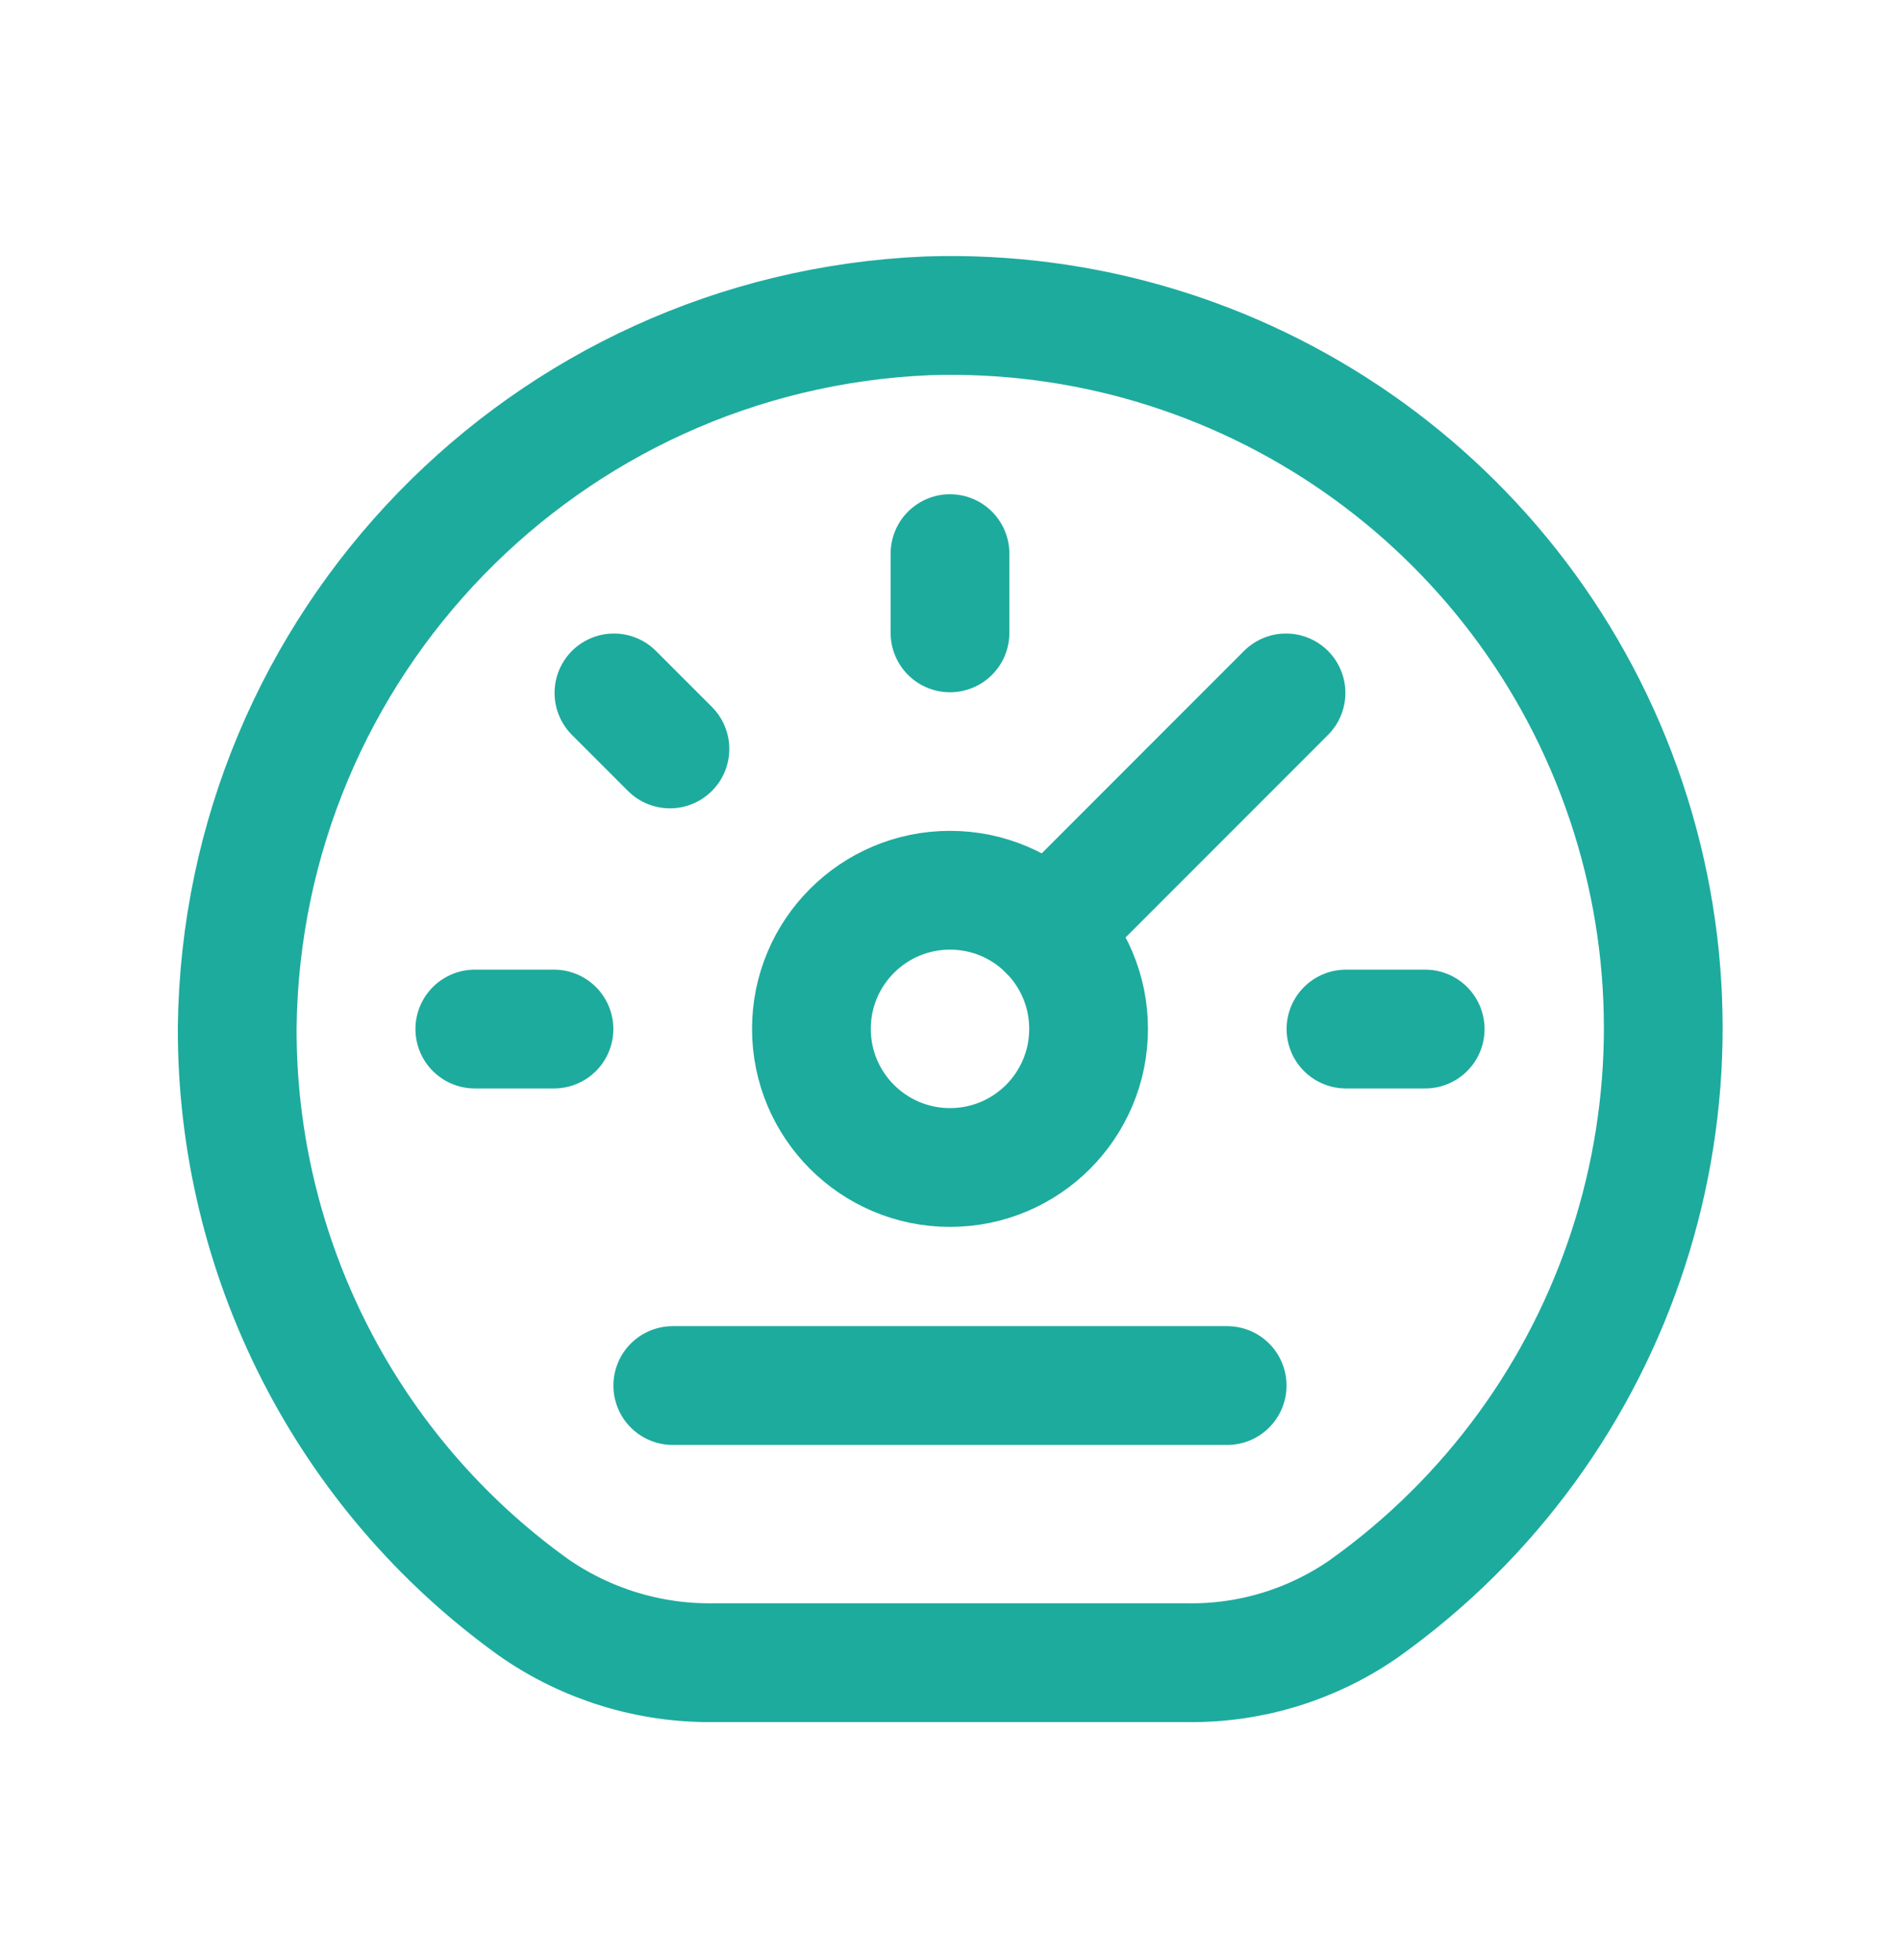
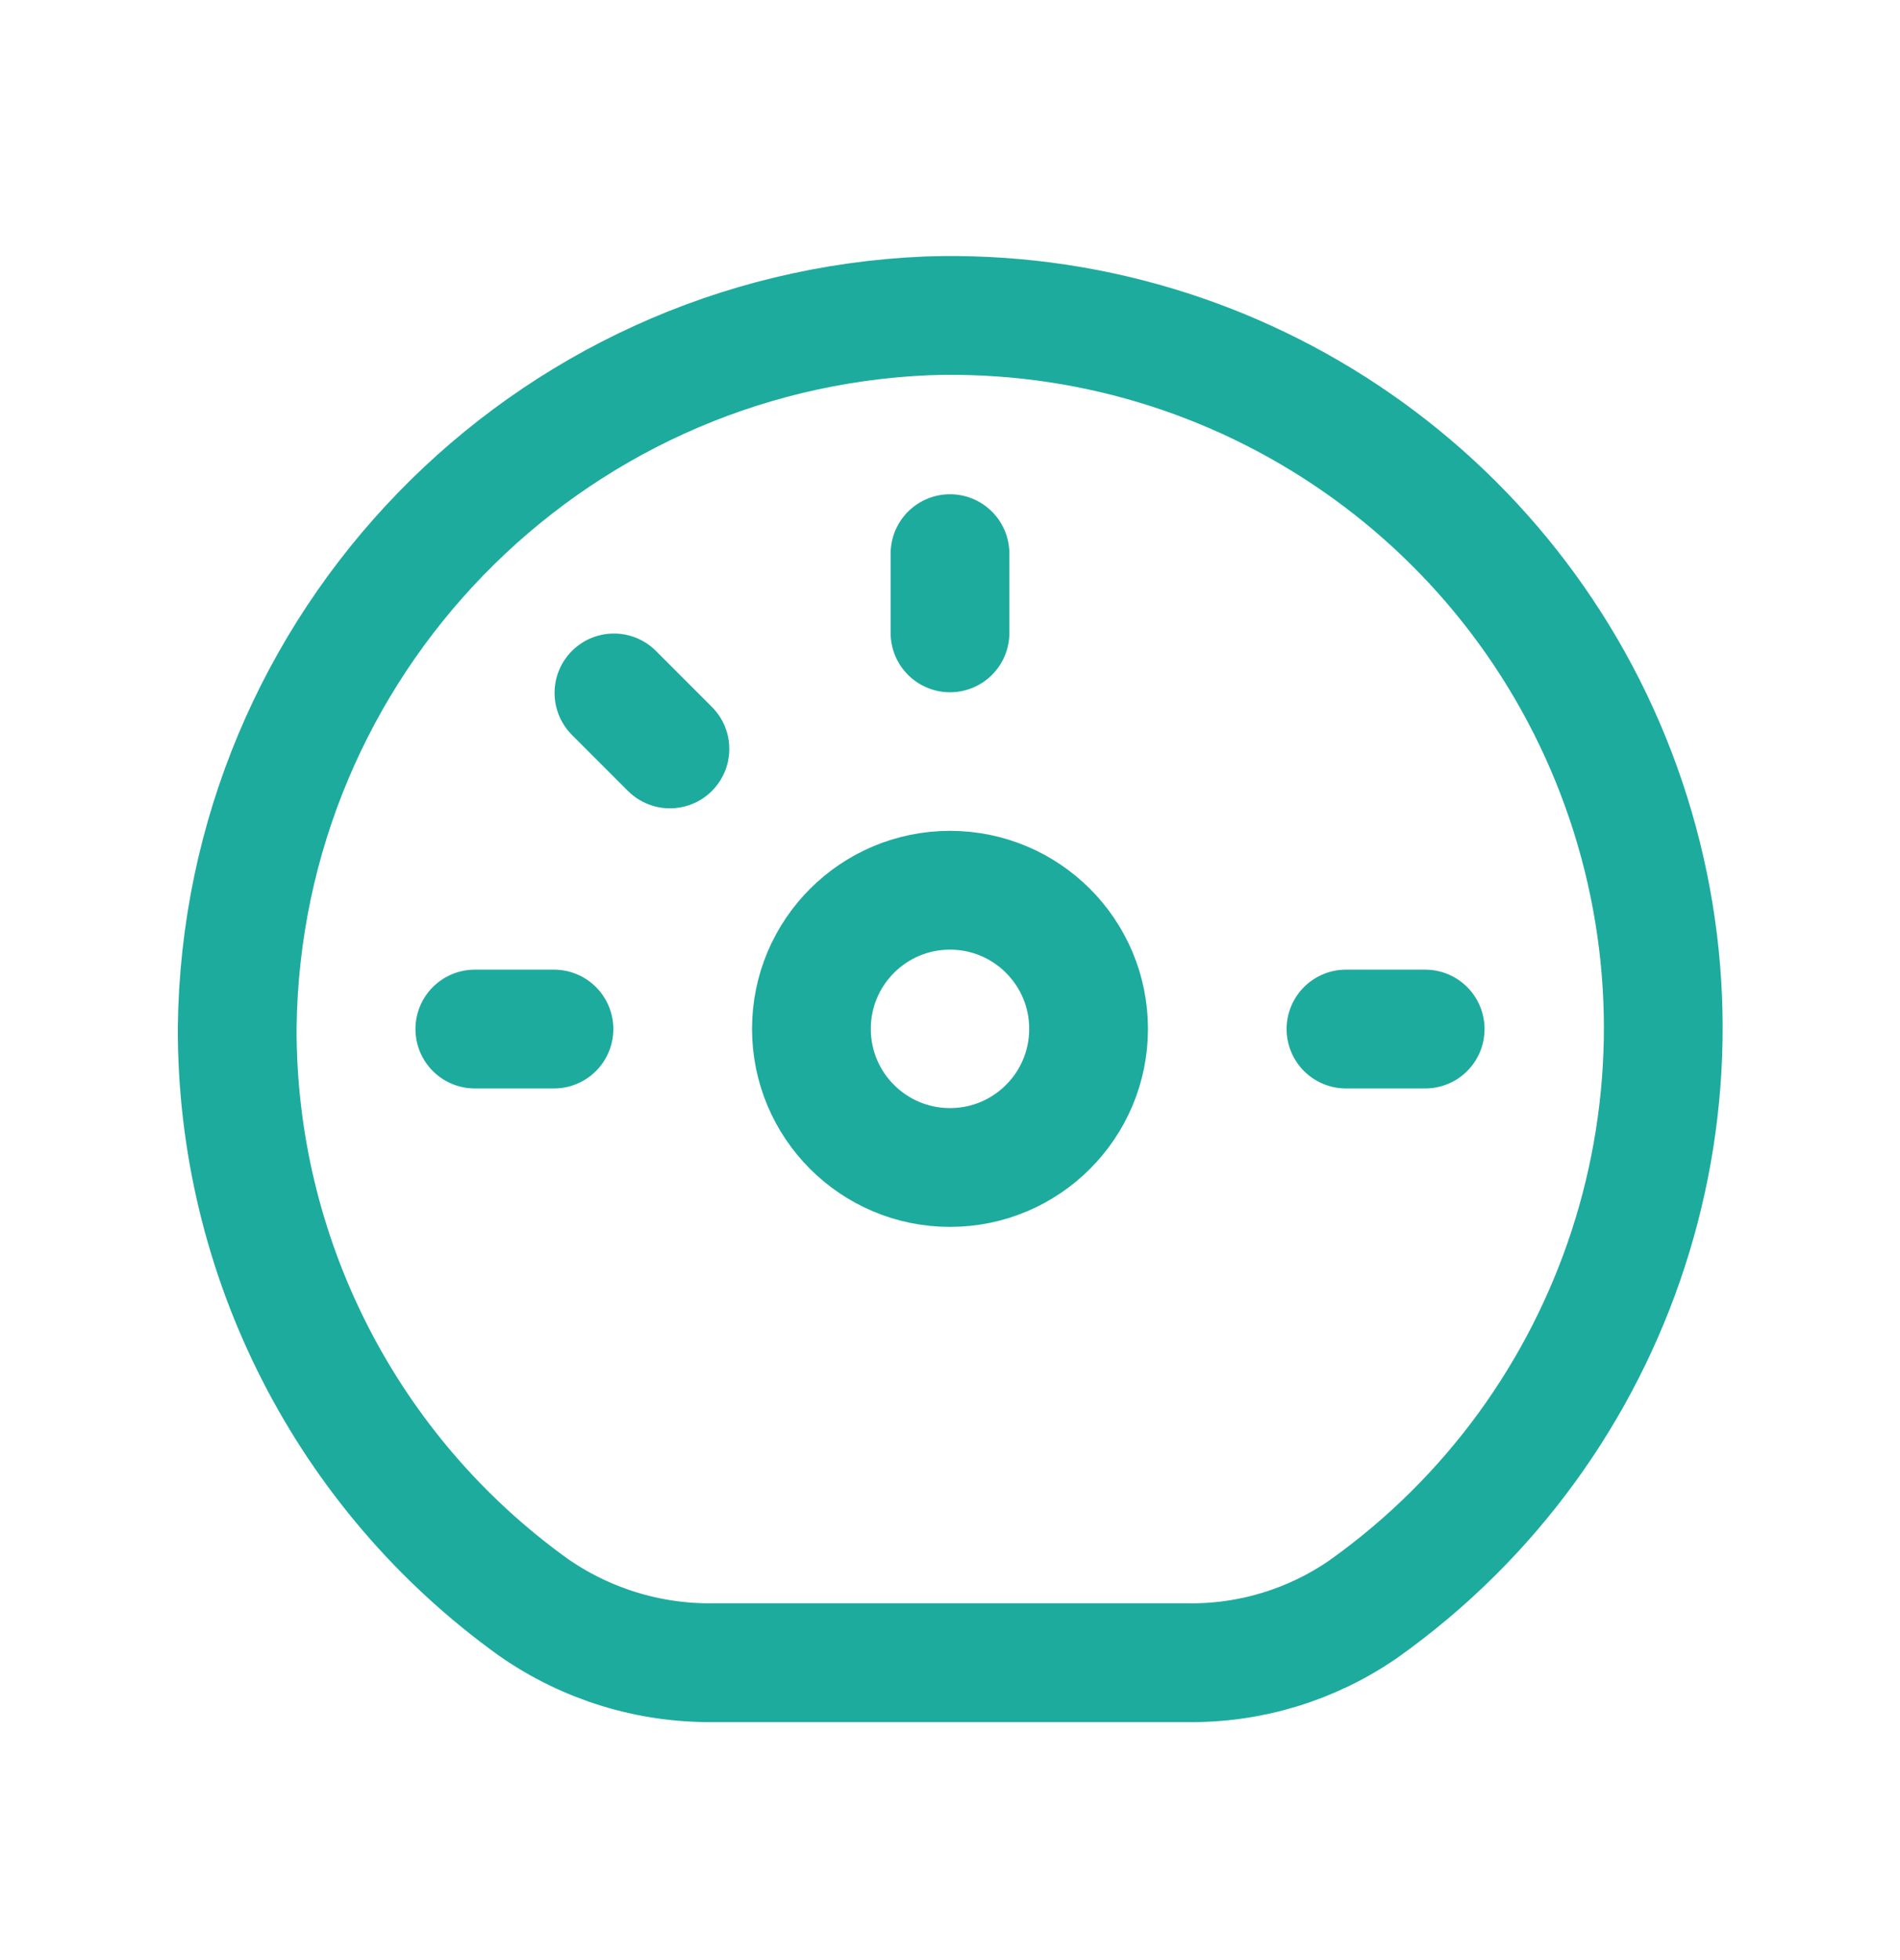
<svg xmlns="http://www.w3.org/2000/svg" width="32" height="33" viewBox="0 0 32 33" fill="none">
  <circle cx="16" cy="17.322" r="2.334" stroke="#1DAB9E" stroke-width="2" stroke-linecap="round" stroke-linejoin="round" />
  <path d="M16 9.321V10.655" stroke="#1DAB9E" stroke-width="2" stroke-linecap="round" stroke-linejoin="round" />
  <path d="M10.34 11.666L11.283 12.609" stroke="#1DAB9E" stroke-width="2" stroke-linecap="round" stroke-linejoin="round" />
-   <path d="M17.652 15.674L21.659 11.666" stroke="#1DAB9E" stroke-width="2" stroke-linecap="round" stroke-linejoin="round" />
-   <path d="M11.331 23.327H20.668" stroke="#1DAB9E" stroke-width="2" stroke-linecap="round" stroke-linejoin="round" />
  <path d="M24.003 17.325H22.669" stroke="#1DAB9E" stroke-width="2" stroke-linecap="round" stroke-linejoin="round" />
  <path d="M9.33 17.325H7.997" stroke="#1DAB9E" stroke-width="2" stroke-linecap="round" stroke-linejoin="round" />
  <path fill-rule="evenodd" clip-rule="evenodd" d="M15.625 5.317C9.181 5.586 4.073 10.848 3.995 17.297C3.983 21.165 5.84 24.802 8.982 27.059C9.871 27.68 10.933 28.007 12.018 27.993H19.992C21.052 28.009 22.091 27.693 22.963 27.09C27.278 24.024 29.074 18.493 27.384 13.477C25.693 8.461 20.915 5.145 15.625 5.317Z" stroke="#1DAB9E" stroke-width="2" stroke-linecap="round" stroke-linejoin="round" />
</svg>